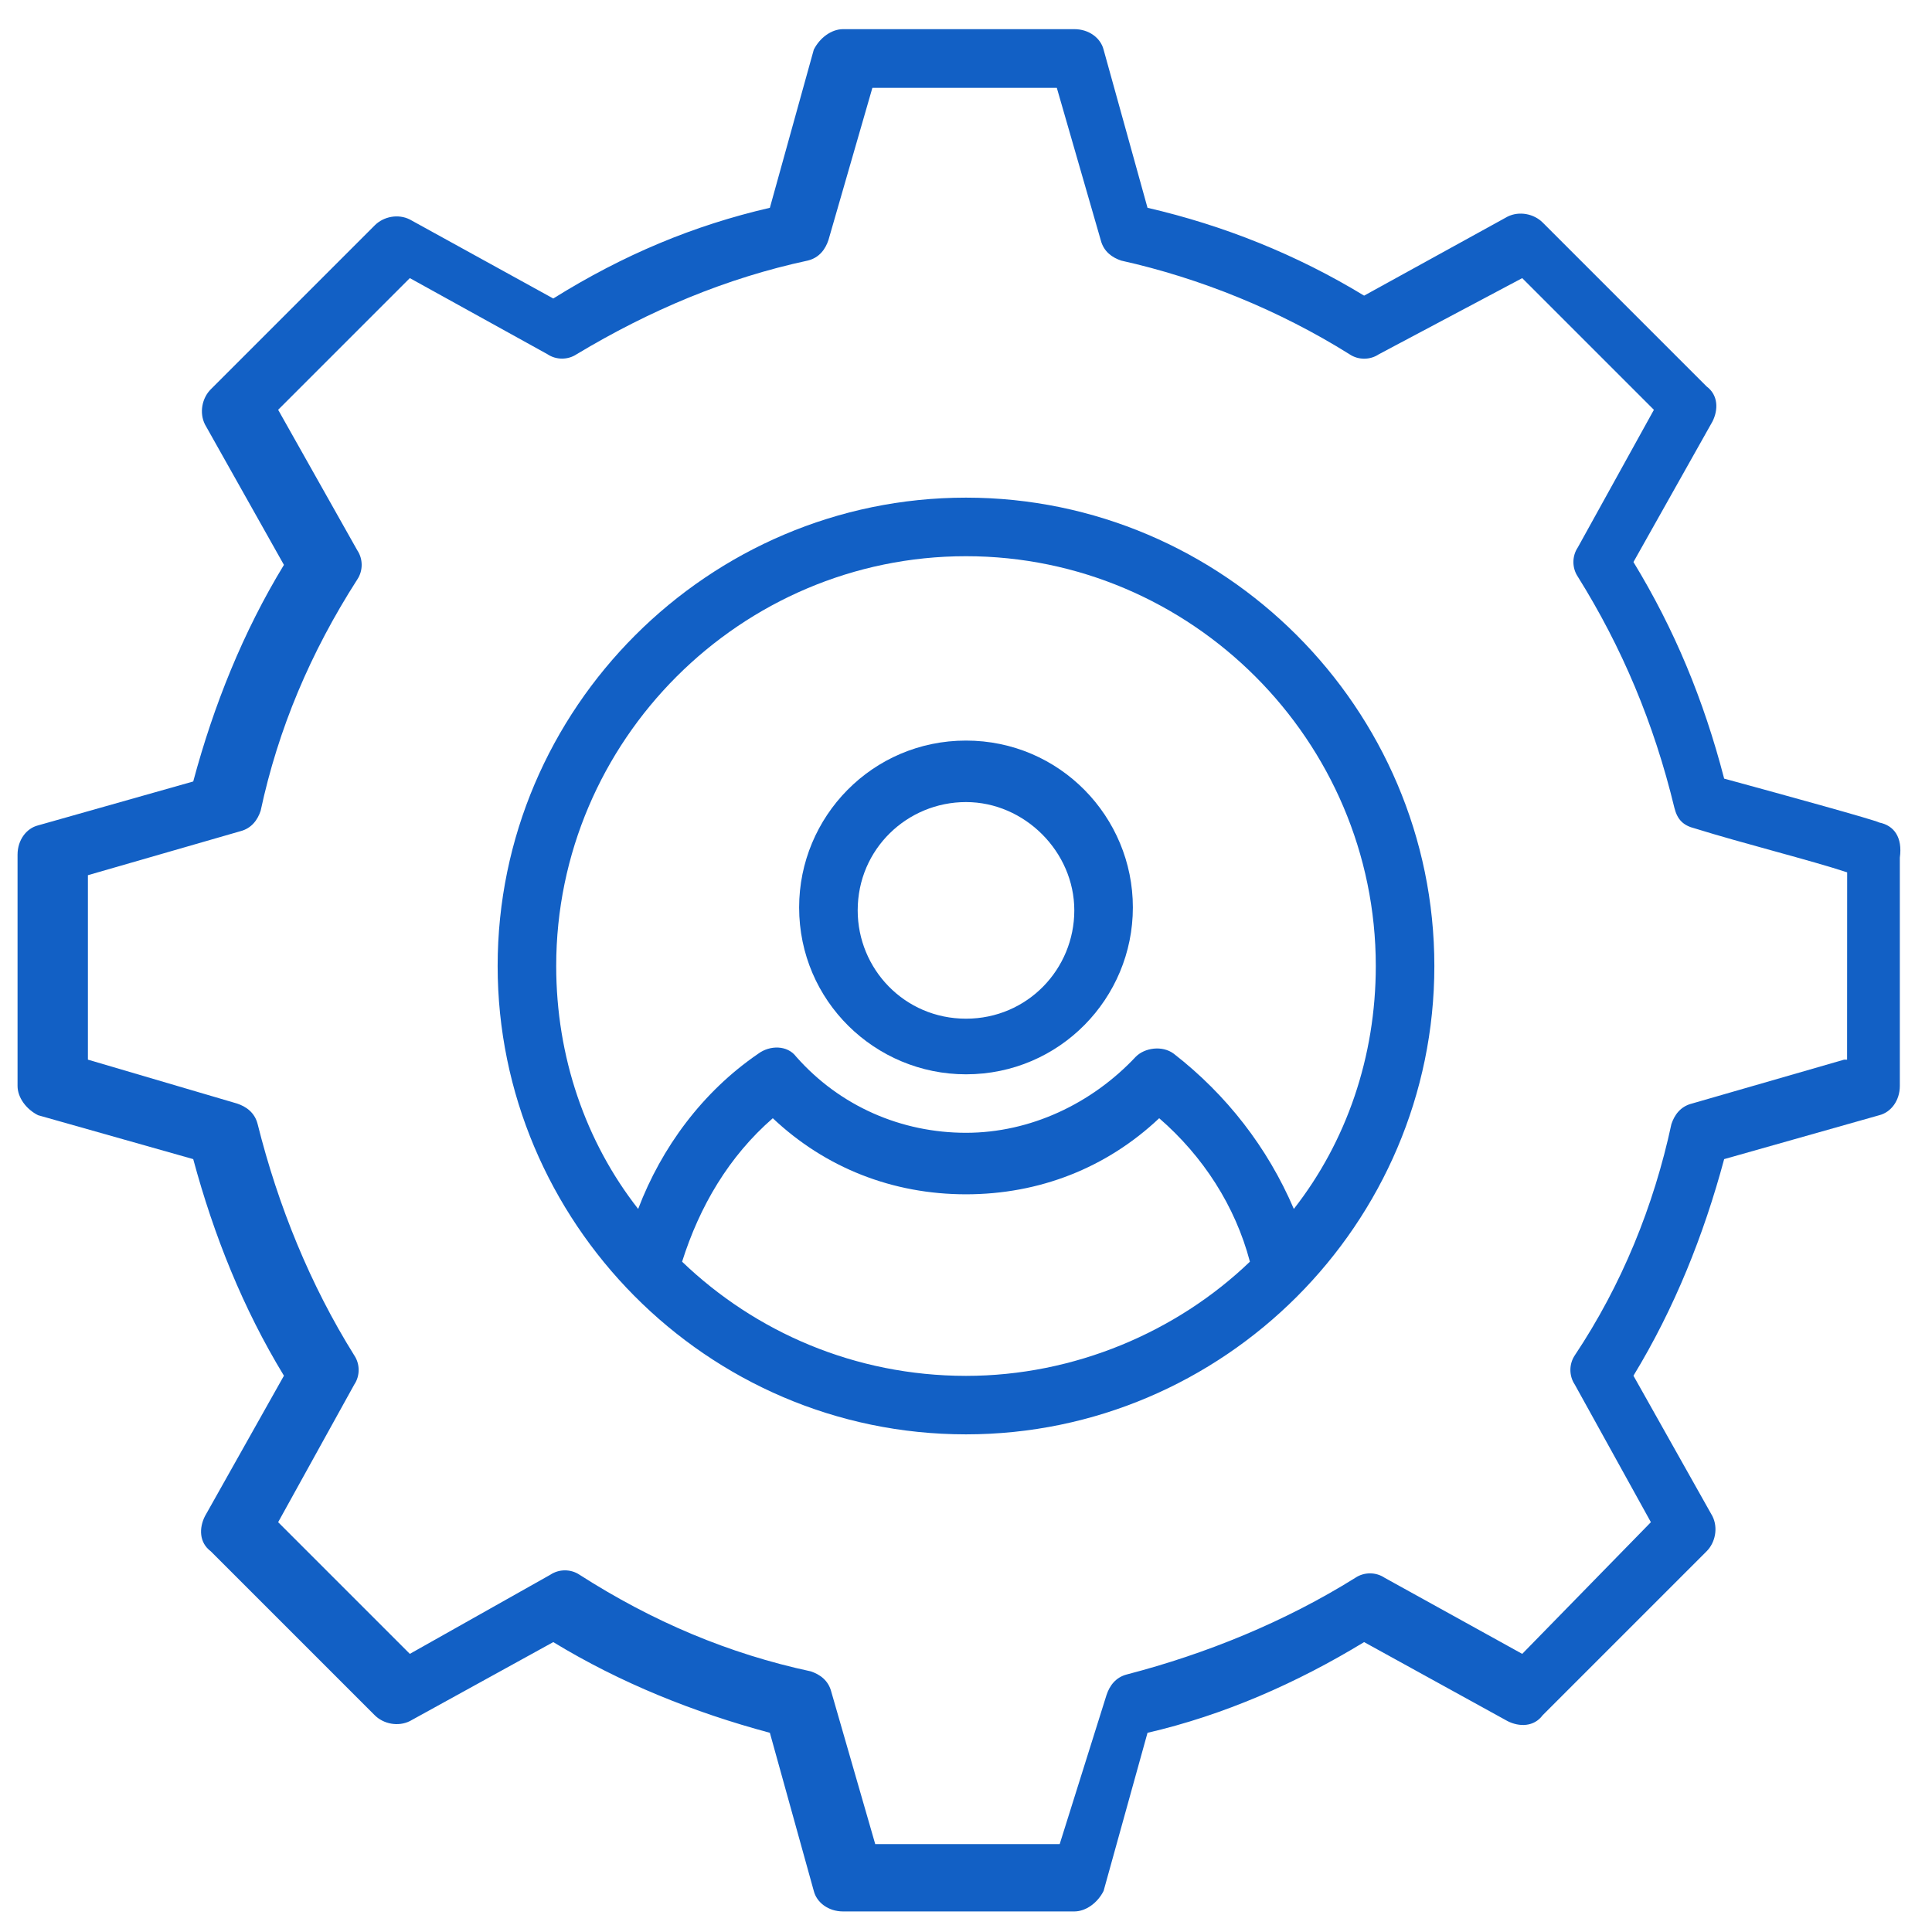
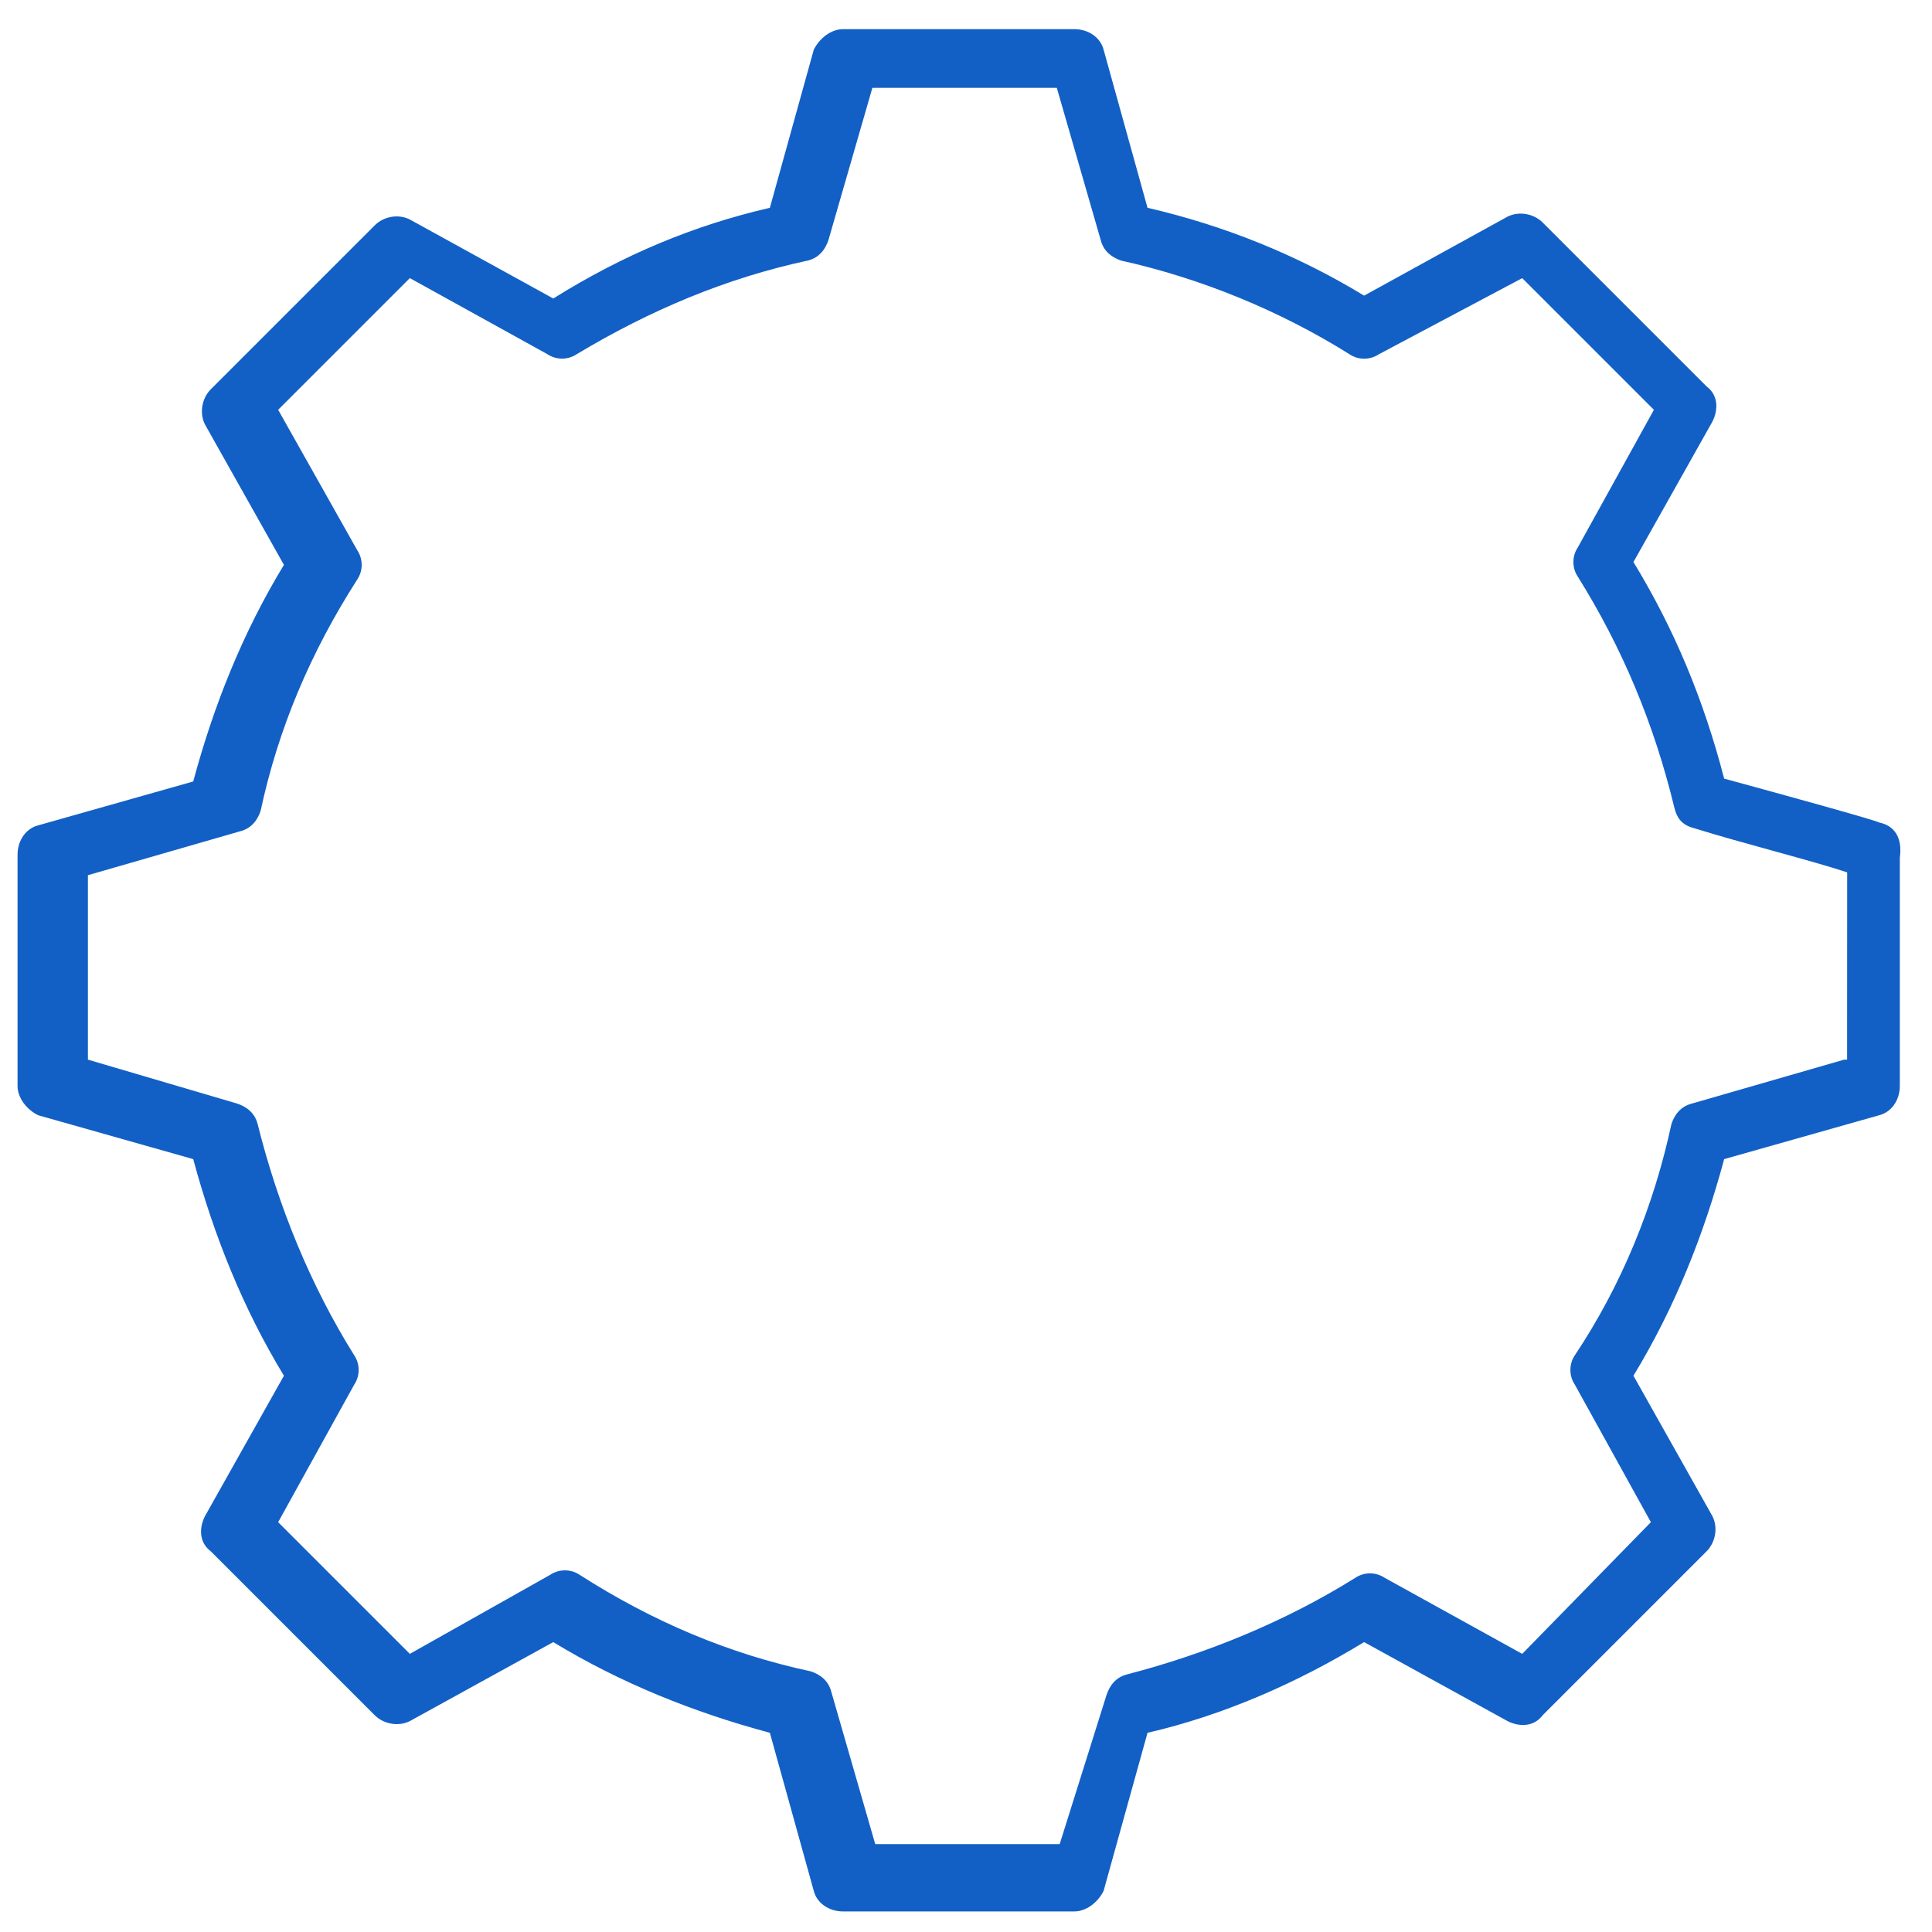
<svg xmlns="http://www.w3.org/2000/svg" width="100pt" height="100pt" version="1.1" viewBox="0 0 100 100">
  <g fill="#1260c5">
    <path d="m97.273 42.574c-0.305-0.152-4.695-1.363-8.031-2.273-1.062-4.09-2.574-7.727-4.695-11.211l4.09-7.273c0.305-0.605 0.305-1.363-0.305-1.816l-8.484-8.484c-0.453-0.453-1.211-0.605-1.816-0.305l-7.426 4.09c-3.484-2.121-7.273-3.637-11.211-4.547l-2.273-8.184c-0.152-0.605-0.758-1.062-1.516-1.062h-11.969c-0.605 0-1.211 0.453-1.516 1.062l-2.273 8.184c-3.938 0.91-7.574 2.426-11.211 4.695l-7.426-4.09c-0.605-0.305-1.363-0.152-1.816 0.305l-8.484 8.484c-0.453 0.453-0.605 1.211-0.305 1.816l4.09 7.273c-2.121 3.484-3.637 7.273-4.695 11.211l-8.031 2.273c-0.605 0.152-1.062 0.758-1.062 1.516v11.969c0 0.605 0.453 1.211 1.062 1.516l8.031 2.273c1.062 3.938 2.574 7.727 4.695 11.211l-4.09 7.273c-0.305 0.605-0.305 1.363 0.305 1.816l8.484 8.484c0.453 0.453 1.211 0.605 1.816 0.305l7.426-4.09c3.484 2.121 7.273 3.637 11.211 4.695l2.273 8.184c0.152 0.605 0.758 1.062 1.516 1.062h11.969c0.605 0 1.211-0.453 1.516-1.062l2.273-8.184c3.938-0.91 7.727-2.574 11.211-4.695l7.426 4.09c0.605 0.305 1.363 0.305 1.816-0.305l8.484-8.484c0.453-0.453 0.605-1.211 0.305-1.816l-4.09-7.273c2.121-3.484 3.637-7.273 4.695-11.211l8.031-2.273c0.605-0.152 1.062-0.758 1.062-1.516v-11.816c0.148-1.059-0.305-1.664-1.062-1.816zm-1.82 12.273-7.879 2.273c-0.605 0.152-0.91 0.605-1.062 1.062-0.91 4.242-2.574 8.332-5 11.969-0.305 0.453-0.305 1.062 0 1.516l3.938 7.121-6.66 6.816-7.121-3.938c-0.453-0.305-1.062-0.305-1.516 0-3.637 2.273-7.727 3.938-11.816 5-0.605 0.152-0.91 0.605-1.062 1.062l-2.426 7.723h-9.547l-2.273-7.879c-0.152-0.605-0.605-0.91-1.062-1.062-4.242-0.91-8.184-2.574-11.969-5-0.453-0.305-1.062-0.305-1.516 0l-7.269 4.094-6.816-6.816 3.938-7.121c0.305-0.453 0.305-1.062 0-1.516-2.273-3.637-3.938-7.727-5-11.969-0.152-0.605-0.605-0.91-1.062-1.062l-7.723-2.273v-9.547l7.879-2.273c0.605-0.152 0.91-0.605 1.062-1.062 0.91-4.242 2.574-8.184 5-11.969 0.305-0.453 0.305-1.062 0-1.516l-4.094-7.269 6.816-6.816 7.121 3.938c0.453 0.305 1.062 0.305 1.516 0 3.789-2.273 7.727-3.938 11.969-4.848 0.605-0.152 0.91-0.605 1.062-1.062l2.273-7.875h9.547l2.273 7.879c0.152 0.605 0.605 0.91 1.062 1.062 4.09 0.91 8.184 2.574 11.816 4.848 0.453 0.305 1.062 0.305 1.516 0l7.422-3.941 6.816 6.816-3.938 7.121c-0.305 0.453-0.305 1.062 0 1.516 2.273 3.637 3.938 7.574 5 11.969 0.152 0.605 0.453 0.91 1.062 1.062 2.426 0.758 6.062 1.668 7.879 2.273l-0.004 9.695z" />
-     <path d="m50 25.758c-13.332 0-24.242 10.91-24.242 24.242 0 13.184 10.758 24.242 24.242 24.242 13.332 0 24.242-10.91 24.242-24.242s-10.91-24.242-24.242-24.242zm-14.695 39.547c0.91-2.879 2.426-5.453 4.695-7.426 2.727 2.574 6.211 3.938 10 3.938s7.273-1.363 10-3.938c2.273 1.969 3.938 4.547 4.695 7.426-3.789 3.637-9.09 5.91-14.695 5.91-5.758-0.004-10.91-2.277-14.695-5.91zm31.664-2.731c-1.363-3.184-3.484-5.91-6.211-8.031-0.605-0.453-1.516-0.305-1.969 0.152-2.273 2.426-5.453 3.938-8.789 3.938-3.332 0-6.516-1.363-8.789-3.938-0.453-0.605-1.363-0.605-1.969-0.152-2.879 1.969-5 4.848-6.211 8.031-2.727-3.484-4.242-7.879-4.242-12.574 0-11.668 9.547-21.211 21.211-21.211 11.668 0 21.211 9.547 21.211 21.211 0 4.695-1.516 9.09-4.242 12.574z" />
-     <path d="m50 38.332c-4.848 0-8.637 3.938-8.637 8.637 0 4.848 3.938 8.637 8.637 8.637 4.848 0 8.637-3.938 8.637-8.637 0-4.695-3.789-8.637-8.637-8.637zm0 14.395c-3.184 0-5.606-2.574-5.606-5.606 0-3.184 2.574-5.606 5.606-5.606s5.606 2.574 5.606 5.606-2.422 5.606-5.606 5.606z" />
  </g>
</svg>